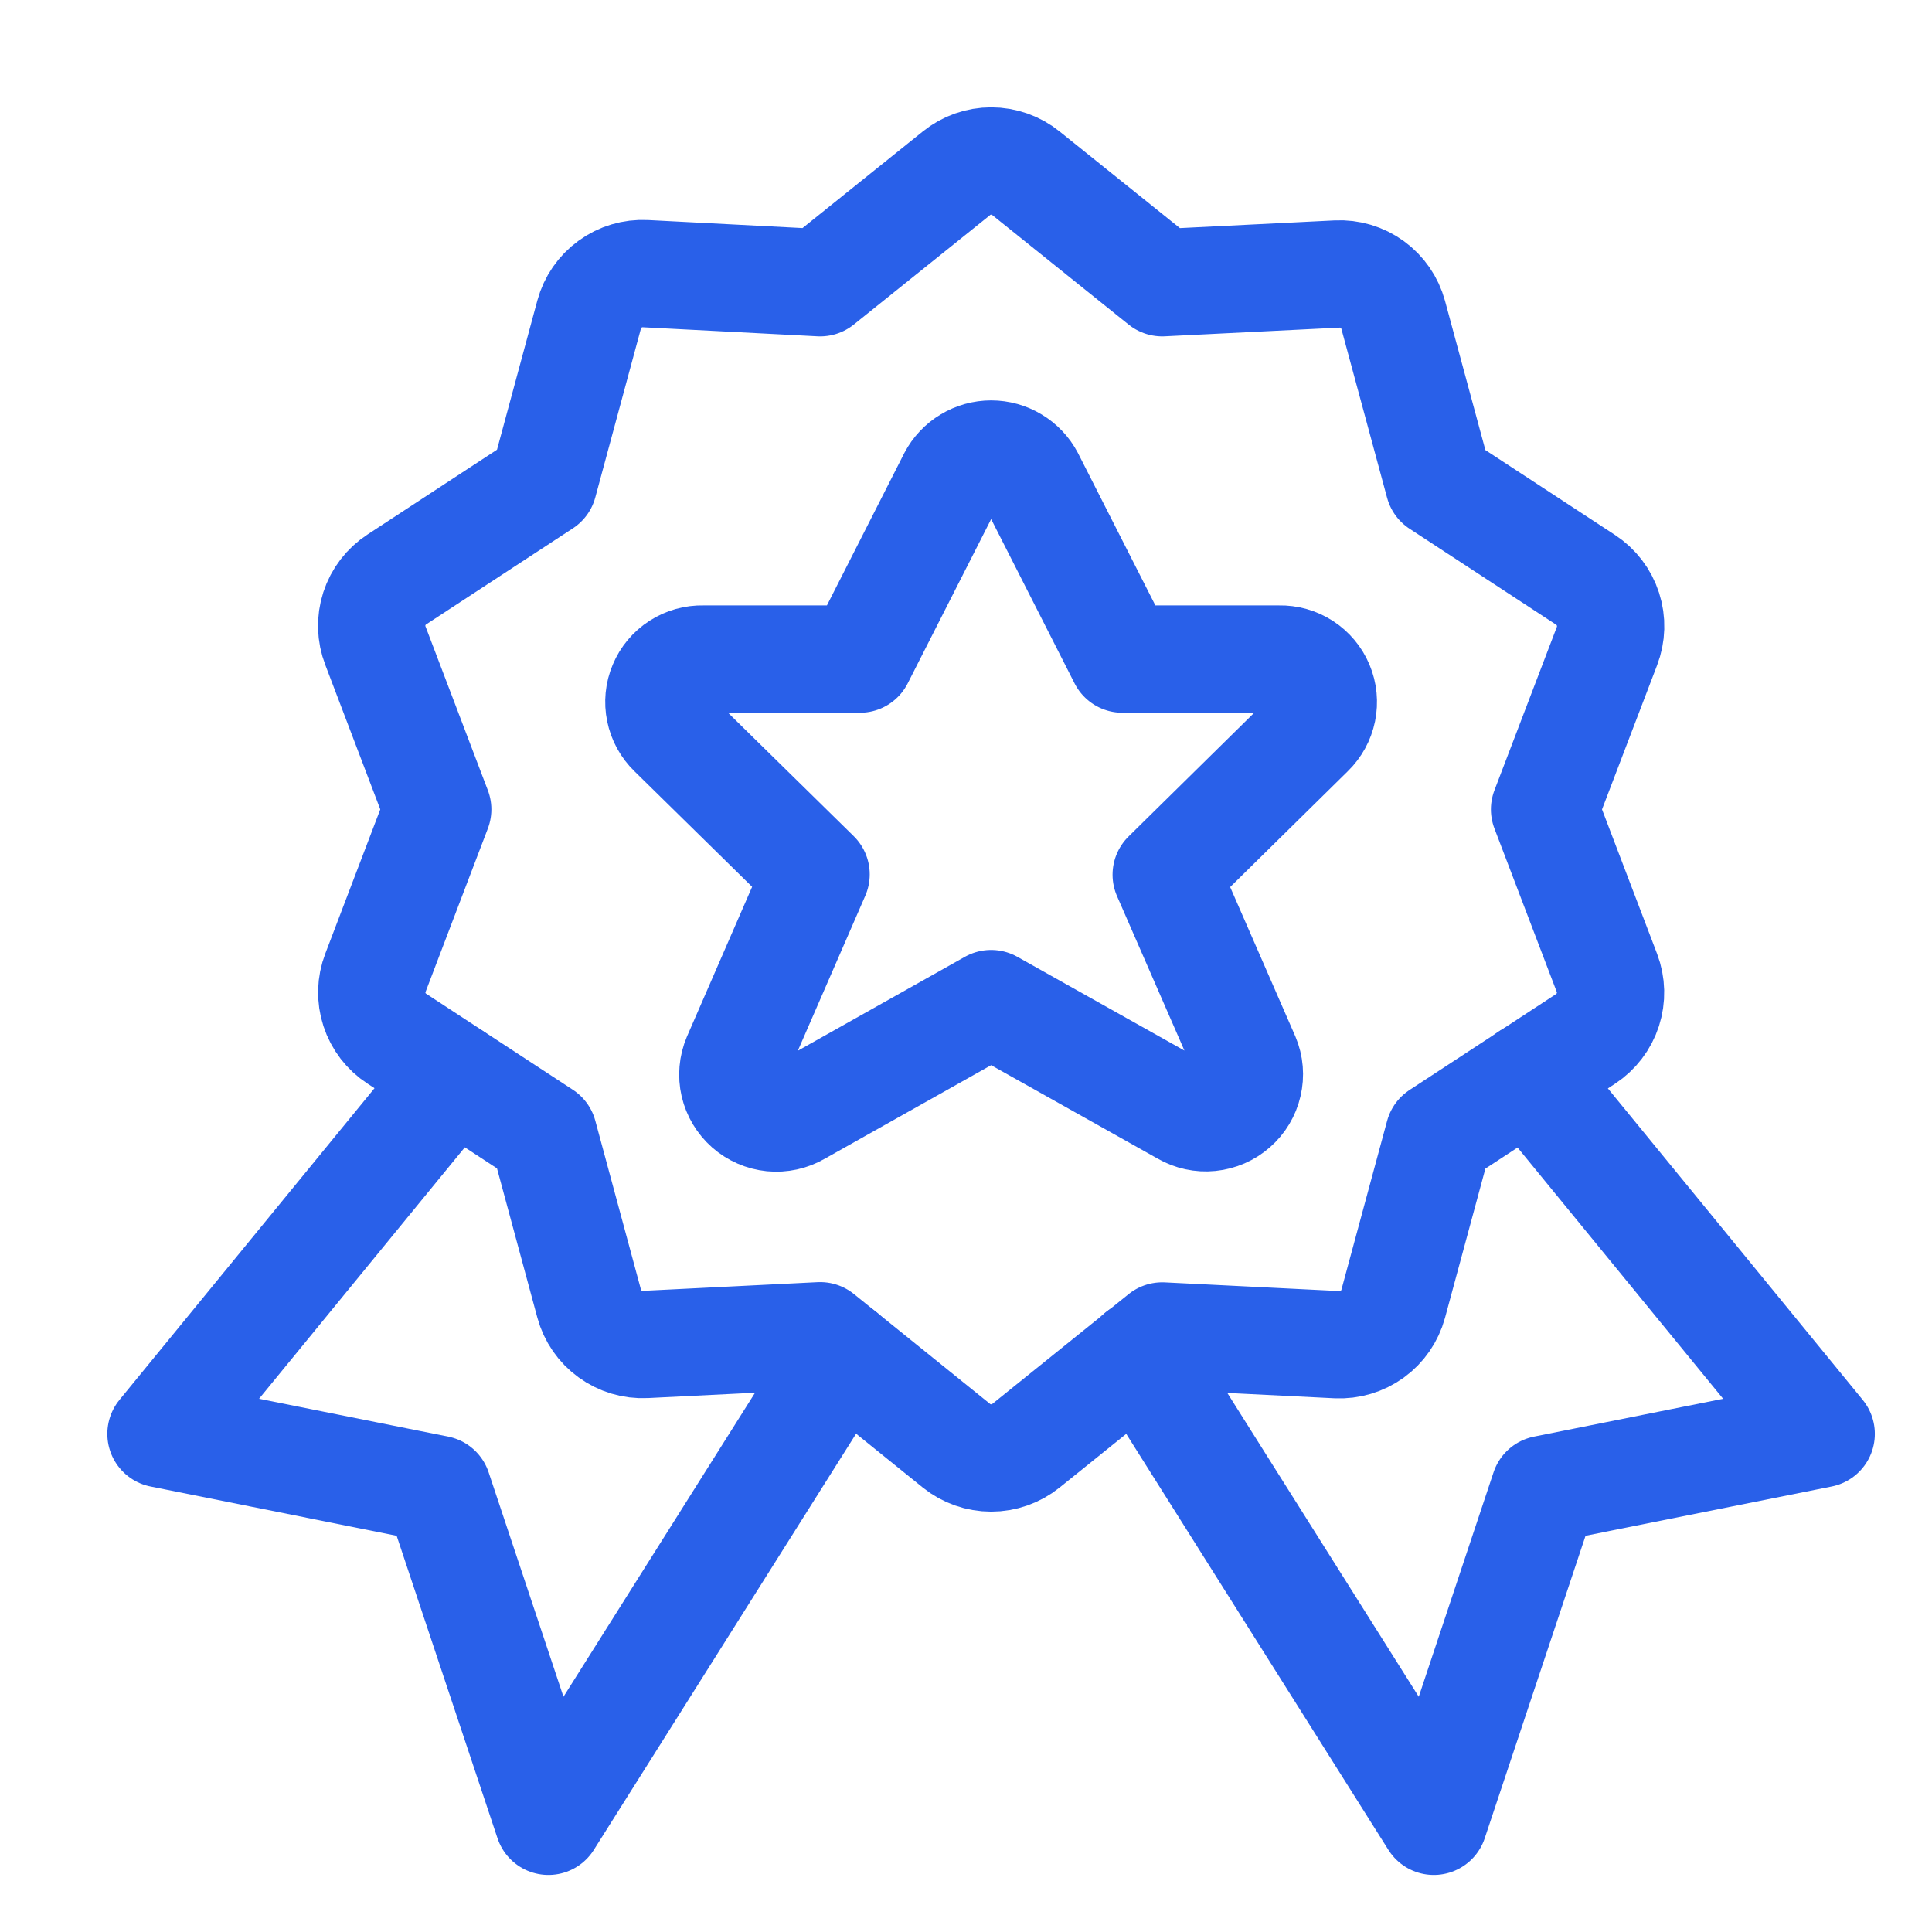
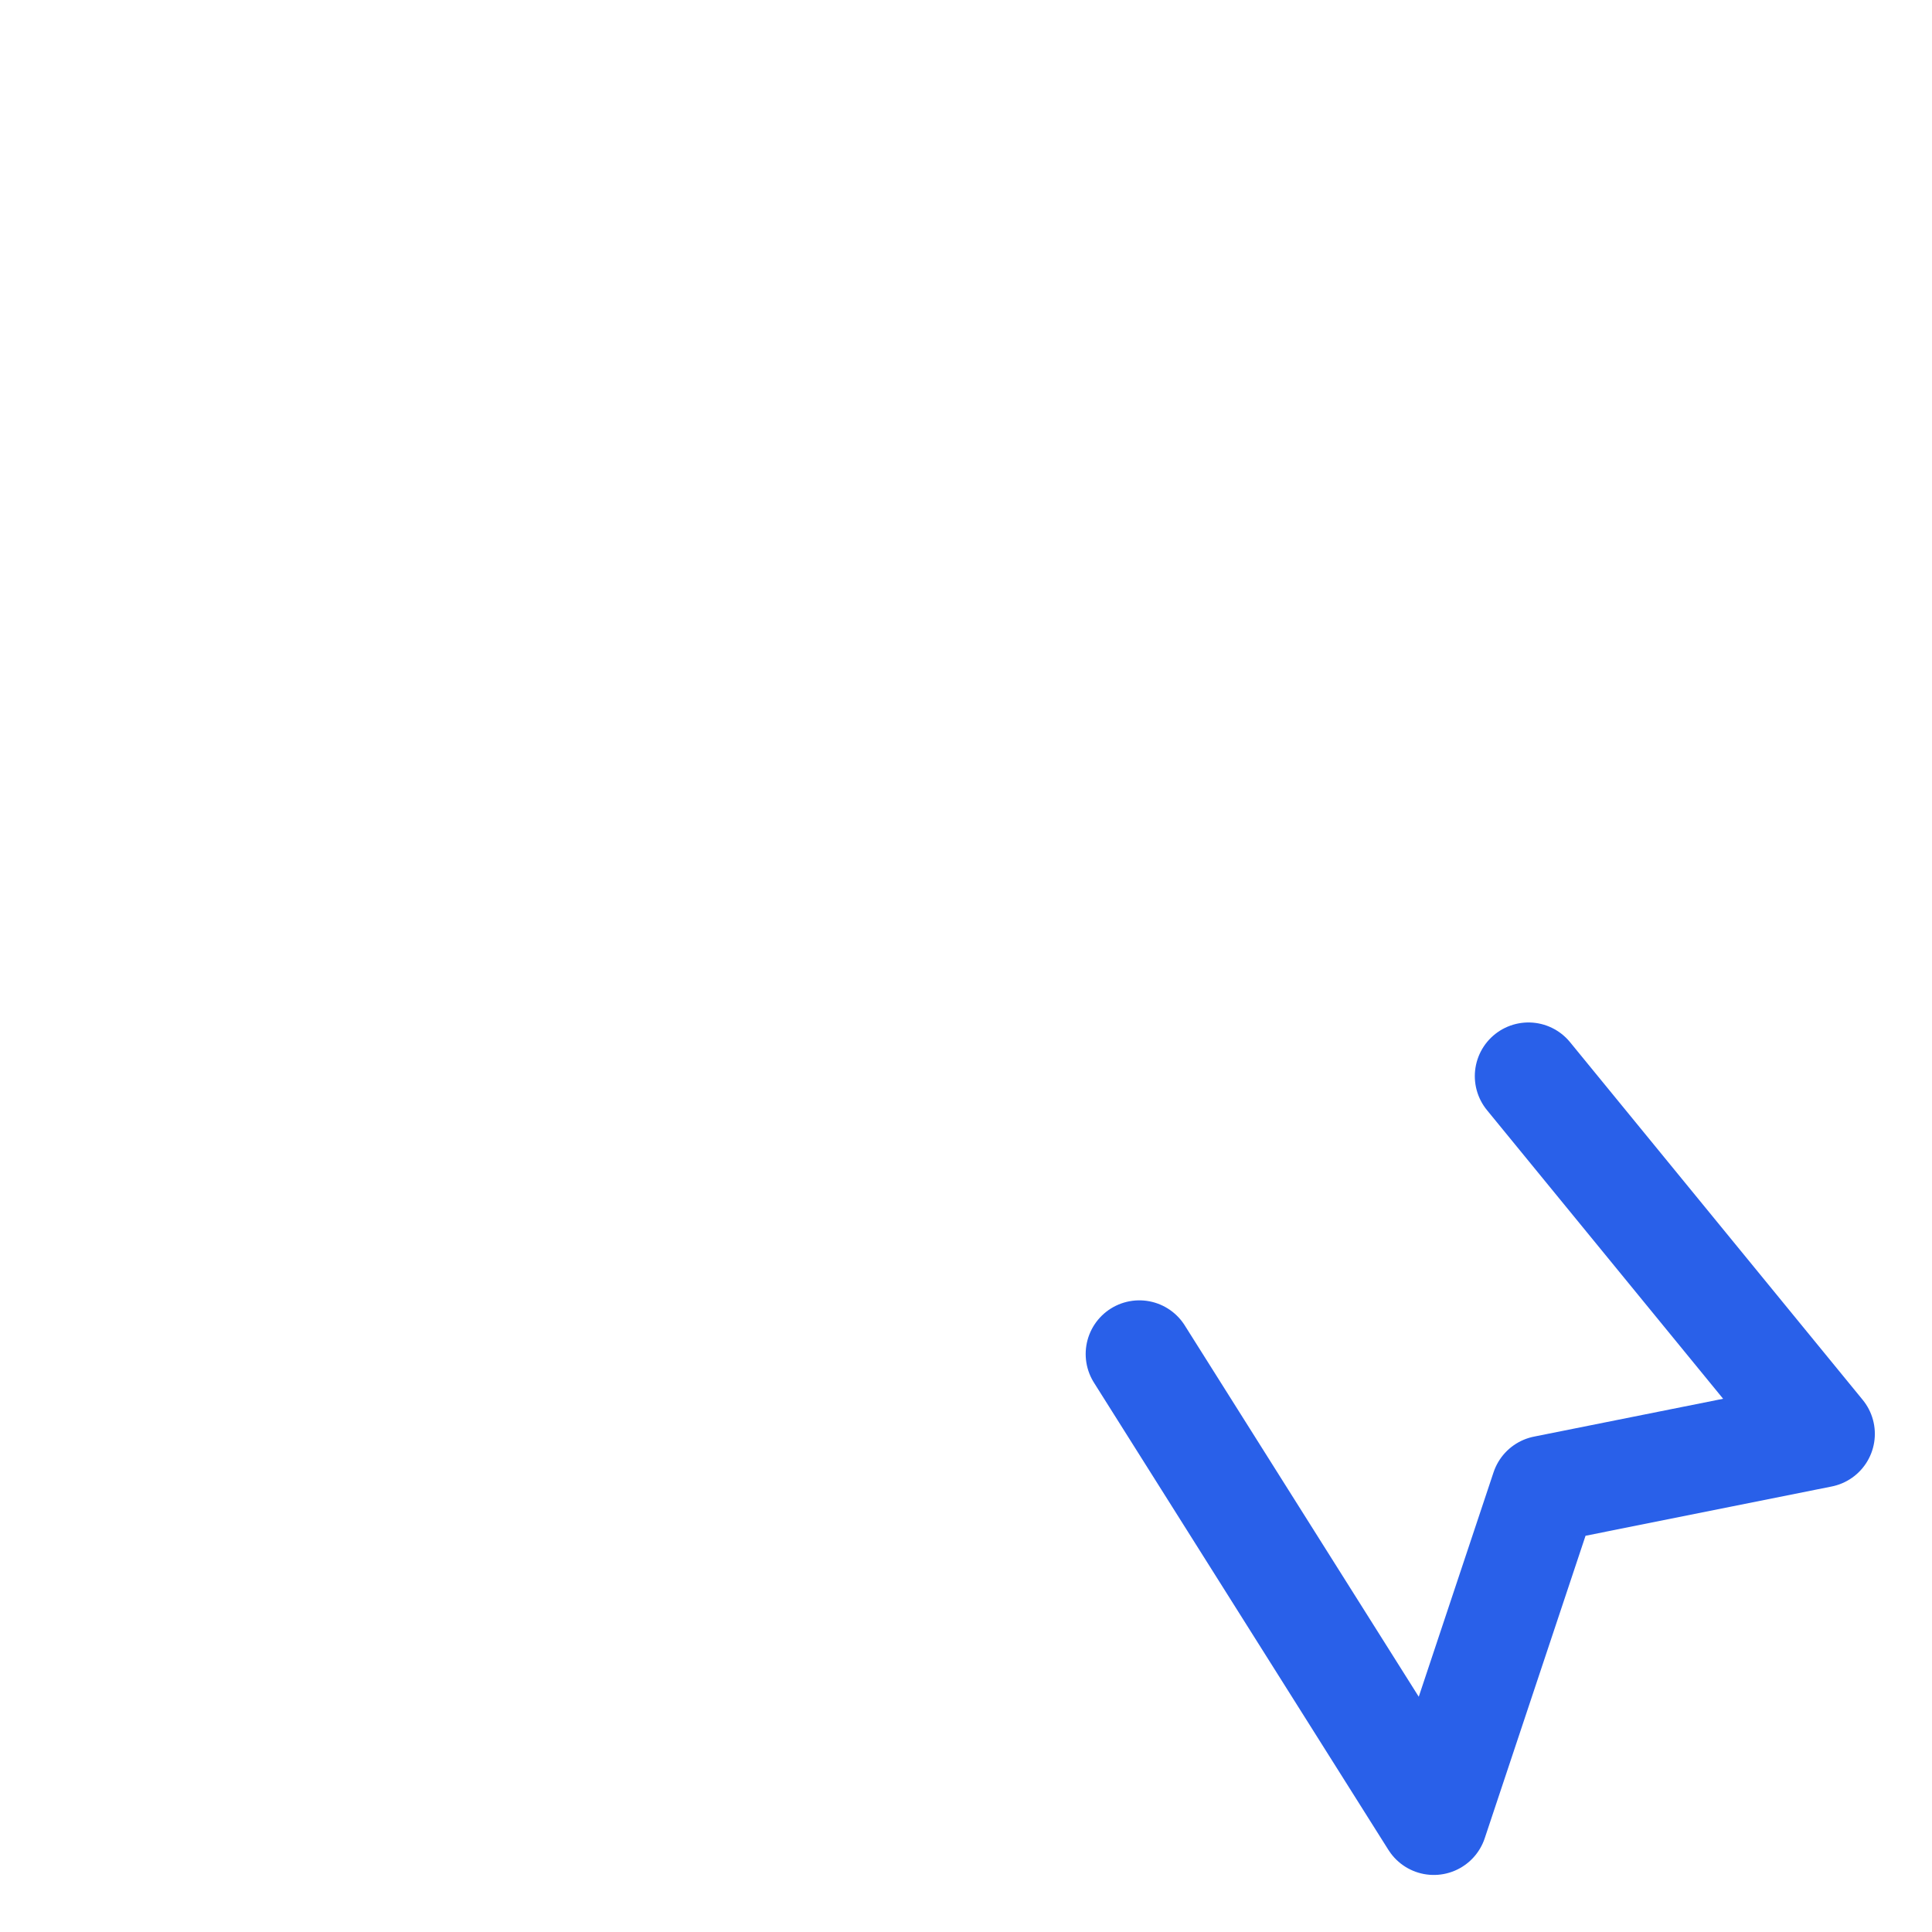
<svg xmlns="http://www.w3.org/2000/svg" width="36" height="36" viewBox="0 0 36 36" fill="none">
-   <path d="M19.198 8.901L20.915 12.281H23.839C24 12.277 24.158 12.322 24.293 12.409C24.428 12.497 24.534 12.623 24.596 12.771C24.659 12.92 24.674 13.084 24.642 13.242C24.61 13.399 24.53 13.544 24.415 13.656L21.731 16.299L23.218 19.706C23.284 19.862 23.298 20.035 23.259 20.201C23.221 20.366 23.132 20.515 23.004 20.626C22.877 20.738 22.718 20.807 22.549 20.824C22.38 20.841 22.21 20.804 22.064 20.719L18.468 18.701L14.872 20.723C14.726 20.808 14.556 20.845 14.387 20.829C14.218 20.812 14.059 20.743 13.931 20.631C13.804 20.519 13.715 20.37 13.676 20.205C13.638 20.04 13.653 19.866 13.719 19.71L15.206 16.293L12.521 13.656C12.405 13.544 12.326 13.399 12.294 13.241C12.261 13.083 12.277 12.919 12.34 12.771C12.402 12.622 12.508 12.496 12.643 12.409C12.779 12.321 12.937 12.277 13.098 12.281H16.022L17.739 8.901C17.809 8.768 17.914 8.657 18.043 8.58C18.171 8.502 18.319 8.461 18.469 8.461C18.619 8.461 18.766 8.502 18.894 8.58C19.023 8.657 19.128 8.768 19.198 8.901Z" stroke="#2960E9" stroke-width="2" stroke-linecap="round" stroke-linejoin="round" />
-   <path d="M8.455 20.052L3 26.718L8.156 27.75L10.219 33.937L15.706 25.23" stroke="#2960E9" stroke-width="2" stroke-linecap="round" stroke-linejoin="round" />
  <path d="M28.481 20.052L33.935 26.718L28.779 27.75L26.717 33.937L21.23 25.23" stroke="#2960E9" stroke-width="2" stroke-linecap="round" stroke-linejoin="round" />
-   <path d="M19.116 3.228L21.656 5.268L24.913 5.106C25.148 5.094 25.38 5.163 25.571 5.302C25.761 5.44 25.898 5.639 25.96 5.866L26.812 9.015L29.543 10.803C29.741 10.932 29.889 11.125 29.962 11.351C30.035 11.576 30.028 11.819 29.943 12.04L28.781 15.082L29.943 18.129C30.027 18.349 30.032 18.591 29.96 18.814C29.887 19.038 29.74 19.23 29.543 19.359L26.812 21.147L25.96 24.296C25.898 24.523 25.761 24.722 25.571 24.86C25.38 24.998 25.148 25.067 24.913 25.056L21.656 24.894L19.116 26.94C18.933 27.087 18.705 27.167 18.469 27.167C18.234 27.167 18.006 27.087 17.823 26.94L15.283 24.89L12.025 25.052C11.79 25.064 11.558 24.994 11.368 24.856C11.177 24.718 11.04 24.519 10.978 24.291L10.127 21.143L7.396 19.355C7.198 19.227 7.051 19.035 6.978 18.811C6.905 18.587 6.911 18.345 6.996 18.125L8.156 15.082L6.996 12.033C6.91 11.812 6.903 11.569 6.976 11.343C7.049 11.118 7.197 10.925 7.396 10.796L10.127 9.008L10.978 5.86C11.04 5.632 11.177 5.433 11.368 5.295C11.558 5.156 11.79 5.087 12.025 5.099L15.283 5.268L17.823 3.228C18.006 3.08 18.234 3 18.469 3C18.705 3 18.933 3.08 19.116 3.228Z" stroke="#2960E9" stroke-width="2" stroke-linecap="round" stroke-linejoin="round" />
</svg>